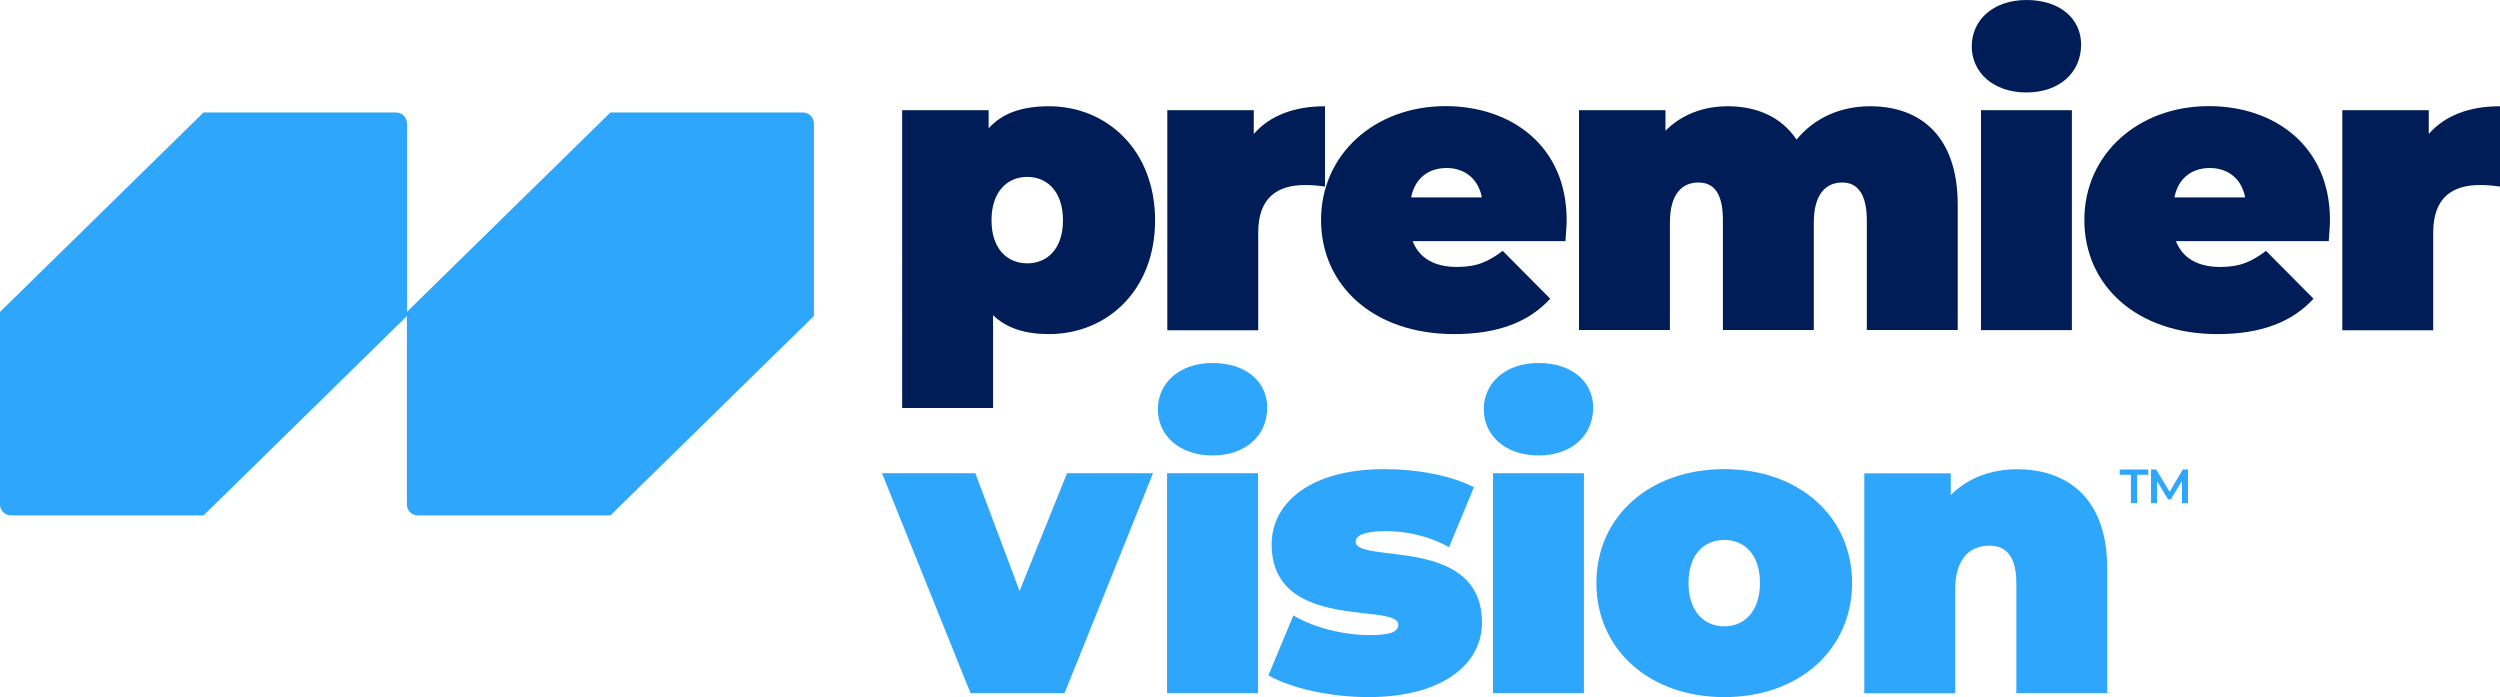
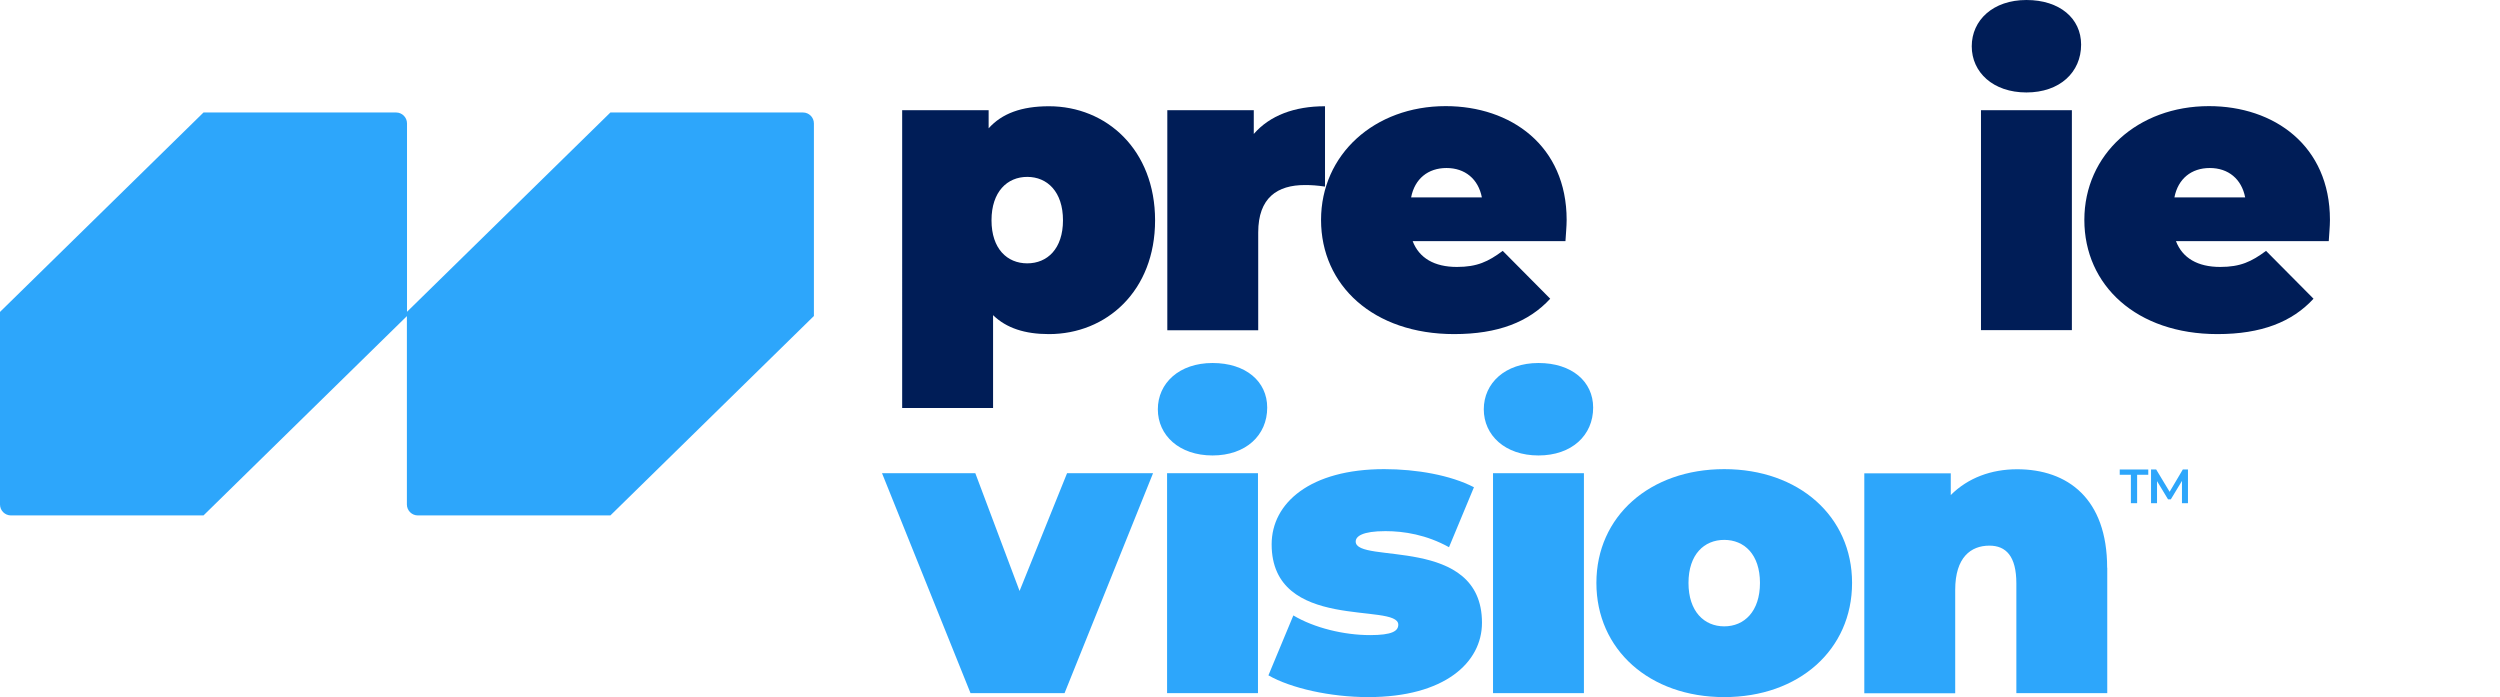
<svg xmlns="http://www.w3.org/2000/svg" id="Layer_2" viewBox="0 0 208.47 58.13">
  <defs>
    <style>.cls-1{fill:#2da6fb;}.cls-1,.cls-2{stroke-width:0px;}.cls-2{fill:#001d57;}</style>
  </defs>
  <g id="Layer_1-2">
    <g id="Layer_1-2">
      <path class="cls-1" d="m96.15,39.46l-7.38,18.34h-7.84l-7.38-18.34h7.78l3.69,9.82,3.96-9.82s7.17,0,7.17,0Z" />
      <path class="cls-1" d="m96.55,34.13c0-2.18,1.78-3.86,4.56-3.86s4.56,1.54,4.56,3.72c0,2.31-1.78,3.99-4.56,3.99s-4.56-1.68-4.56-3.85Zm.77,5.33h7.58v18.34h-7.58v-18.34Z" />
      <path class="cls-1" d="m105.77,56.32l2.08-5c1.74,1.04,4.22,1.64,6.4,1.64,1.84,0,2.35-.34,2.35-.87,0-1.88-10.56.64-10.56-6.7,0-3.45,3.22-6.27,9.39-6.27,2.68,0,5.53.5,7.48,1.51l-2.08,5c-1.88-1.04-3.75-1.34-5.3-1.34-1.94,0-2.48.44-2.48.87,0,1.91,10.53-.57,10.53,6.77,0,3.32-3.12,6.2-9.49,6.2-3.15,0-6.44-.74-8.31-1.81h-.01Z" />
      <path class="cls-1" d="m123.73,34.13c0-2.18,1.78-3.86,4.56-3.86s4.56,1.54,4.56,3.72c0,2.31-1.78,3.99-4.56,3.99s-4.56-1.68-4.56-3.85Zm.77,5.33h7.58v18.34h-7.58v-18.34Z" />
      <path class="cls-1" d="m133.12,48.61c0-5.56,4.46-9.49,10.66-9.49s10.66,3.92,10.66,9.49-4.43,9.52-10.66,9.52-10.66-3.96-10.66-9.52Zm13.64,0c0-2.38-1.31-3.59-2.98-3.59s-2.98,1.21-2.98,3.59,1.31,3.62,2.98,3.62,2.98-1.24,2.98-3.62Z" />
      <path class="cls-1" d="m175.72,47.34v10.46h-7.58v-9.15c0-2.28-.87-3.15-2.25-3.15-1.54,0-2.85.97-2.85,3.69v8.62h-7.58v-18.34h7.21v1.81c1.44-1.44,3.39-2.15,5.53-2.15,4.22,0,7.51,2.45,7.51,8.21h.01Z" />
      <path class="cls-1" d="m177.69,39.59h-.93v-.44h2.38v.44h-.93v2.37h-.52v-2.37h0Z" />
      <path class="cls-1" d="m181.95,41.96v-1.86l-.93,1.54h-.23l-.92-1.52v1.84h-.5v-2.81h.43l1.12,1.86,1.1-1.86h.43v2.81h-.5Z" />
      <path class="cls-2" d="m96.32,18.37c0,5.9-4.06,9.49-8.85,9.49-2.01,0-3.55-.5-4.66-1.58v7.74h-7.58V9.19h7.21v1.51c1.11-1.24,2.75-1.84,5.03-1.84,4.79,0,8.85,3.62,8.85,9.52h0Zm-7.68,0c0-2.38-1.31-3.62-2.98-3.62s-2.98,1.24-2.98,3.62,1.31,3.59,2.98,3.59,2.98-1.21,2.98-3.59Z" />
      <path class="cls-2" d="m110.49,8.85v6.71c-.67-.1-1.14-.13-1.68-.13-2.28,0-3.89,1.04-3.89,3.96v8.15h-7.58V9.19h7.21v1.98c1.34-1.54,3.39-2.31,5.93-2.31h.01Z" />
      <path class="cls-2" d="m130.54,20.11h-12.74c.54,1.41,1.81,2.15,3.69,2.15,1.68,0,2.61-.44,3.82-1.34l3.96,3.99c-1.78,1.94-4.36,2.95-8.01,2.95-6.74,0-11.1-4.06-11.1-9.52s4.46-9.49,10.39-9.49c5.43,0,10.09,3.29,10.09,9.49,0,.54-.07,1.24-.1,1.78h0Zm-12.87-3.65h5.9c-.3-1.54-1.41-2.45-2.95-2.45s-2.65.9-2.95,2.45Z" />
-       <path class="cls-2" d="m163.25,17.06v10.46h-7.58v-9.15c0-2.28-.84-3.15-2.04-3.15-1.34,0-2.38.91-2.38,3.35v8.95h-7.58v-9.15c0-2.28-.77-3.15-2.04-3.15-1.34,0-2.38.91-2.38,3.35v8.95h-7.58V9.19h7.21v1.71c1.37-1.37,3.18-2.04,5.2-2.04,2.38,0,4.46.87,5.73,2.78,1.47-1.78,3.62-2.78,6.13-2.78,4.16,0,7.31,2.45,7.31,8.21h0Z" />
      <path class="cls-2" d="m164.42,3.86c0-2.18,1.78-3.86,4.56-3.86s4.56,1.54,4.56,3.72c0,2.31-1.78,3.99-4.56,3.99s-4.56-1.68-4.56-3.85Zm.77,5.33h7.58v18.34h-7.58V9.19Z" />
      <path class="cls-2" d="m194.19,20.11h-12.74c.54,1.41,1.81,2.15,3.69,2.15,1.68,0,2.61-.44,3.82-1.34l3.96,3.99c-1.78,1.94-4.36,2.95-8.01,2.95-6.74,0-11.1-4.06-11.1-9.52s4.46-9.49,10.39-9.49c5.43,0,10.09,3.29,10.09,9.49,0,.54-.07,1.24-.1,1.78h0Zm-12.87-3.65h5.9c-.3-1.54-1.41-2.45-2.95-2.45s-2.65.9-2.95,2.45Z" />
-       <path class="cls-2" d="m208.47,8.85v6.71c-.67-.1-1.14-.13-1.68-.13-2.28,0-3.89,1.04-3.89,3.96v8.15h-7.58V9.19h7.21v1.98c1.34-1.54,3.39-2.31,5.93-2.31h0Z" />
      <path class="cls-1" d="m16.97,9.38L0,26.01v16.06c0,.5.41.91.91.91h16.06l16.97-16.63V10.29c0-.5-.41-.91-.91-.91h-16.06Z" />
      <path class="cls-1" d="m50.9,9.38l-16.97,16.63v16.06c0,.5.41.91.91.91h16.06l16.97-16.63V10.29c0-.5-.41-.91-.91-.91h-16.06Z" />
    </g>
  </g>
</svg>